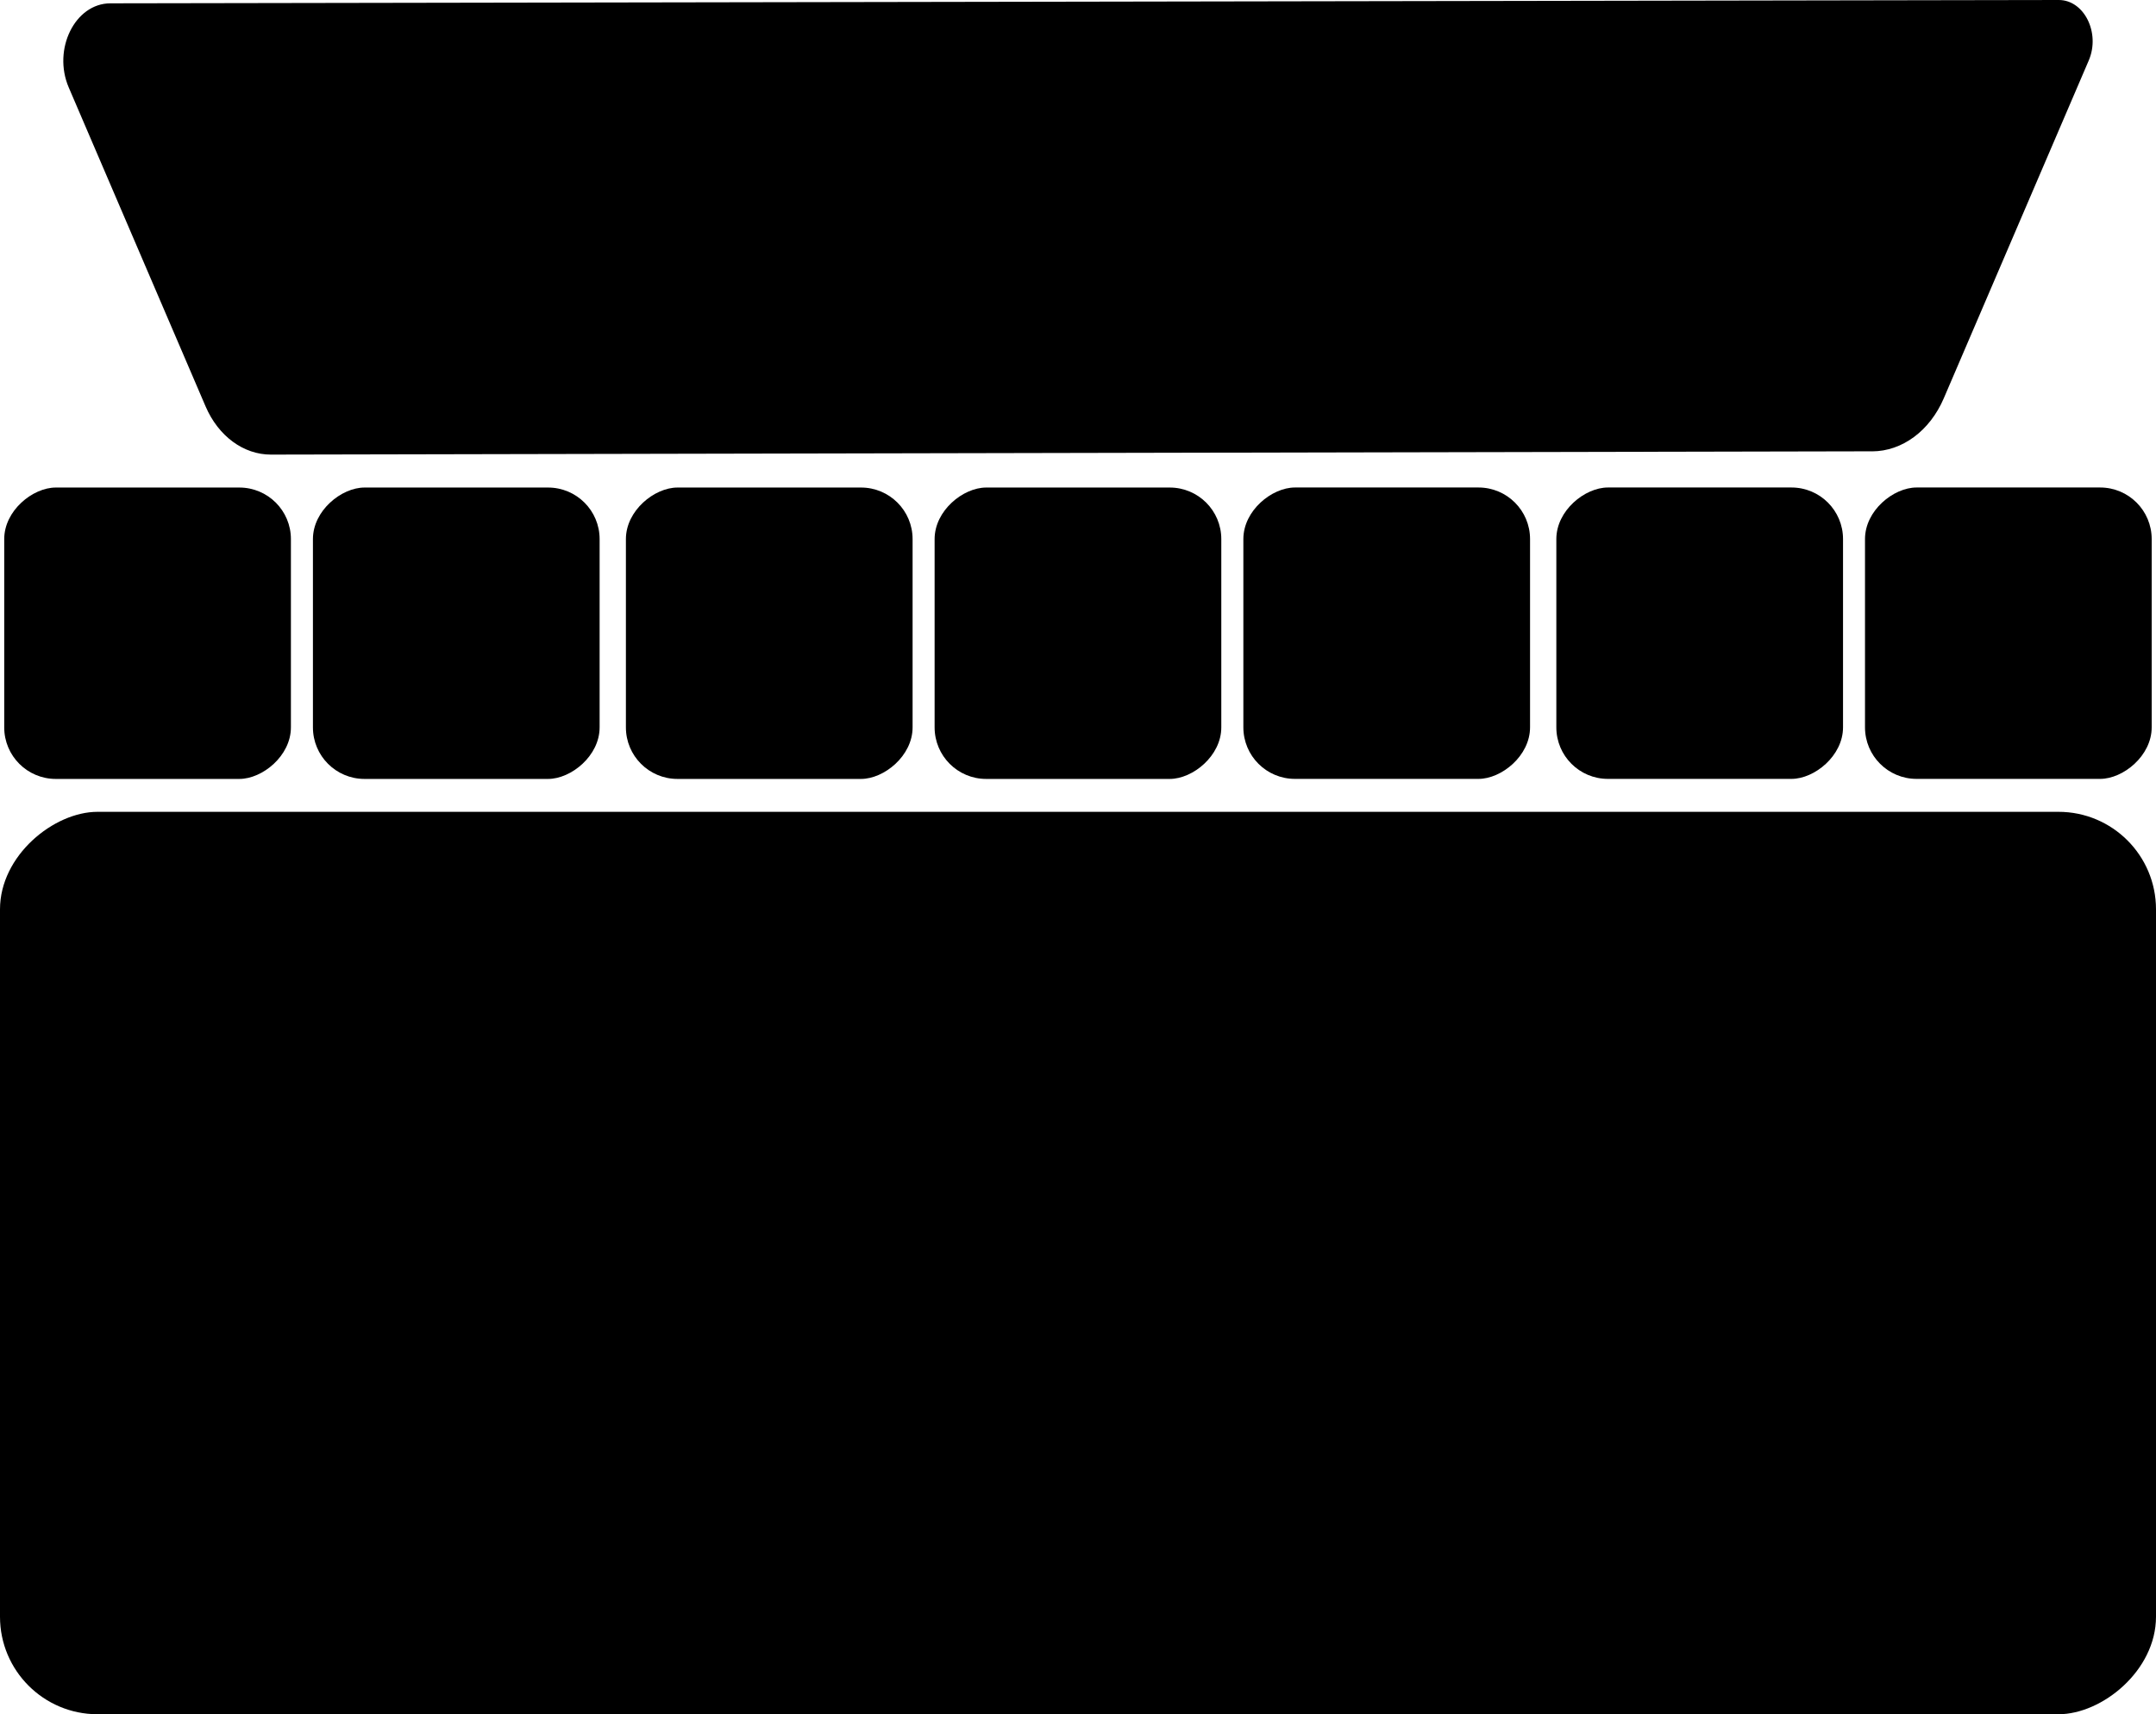
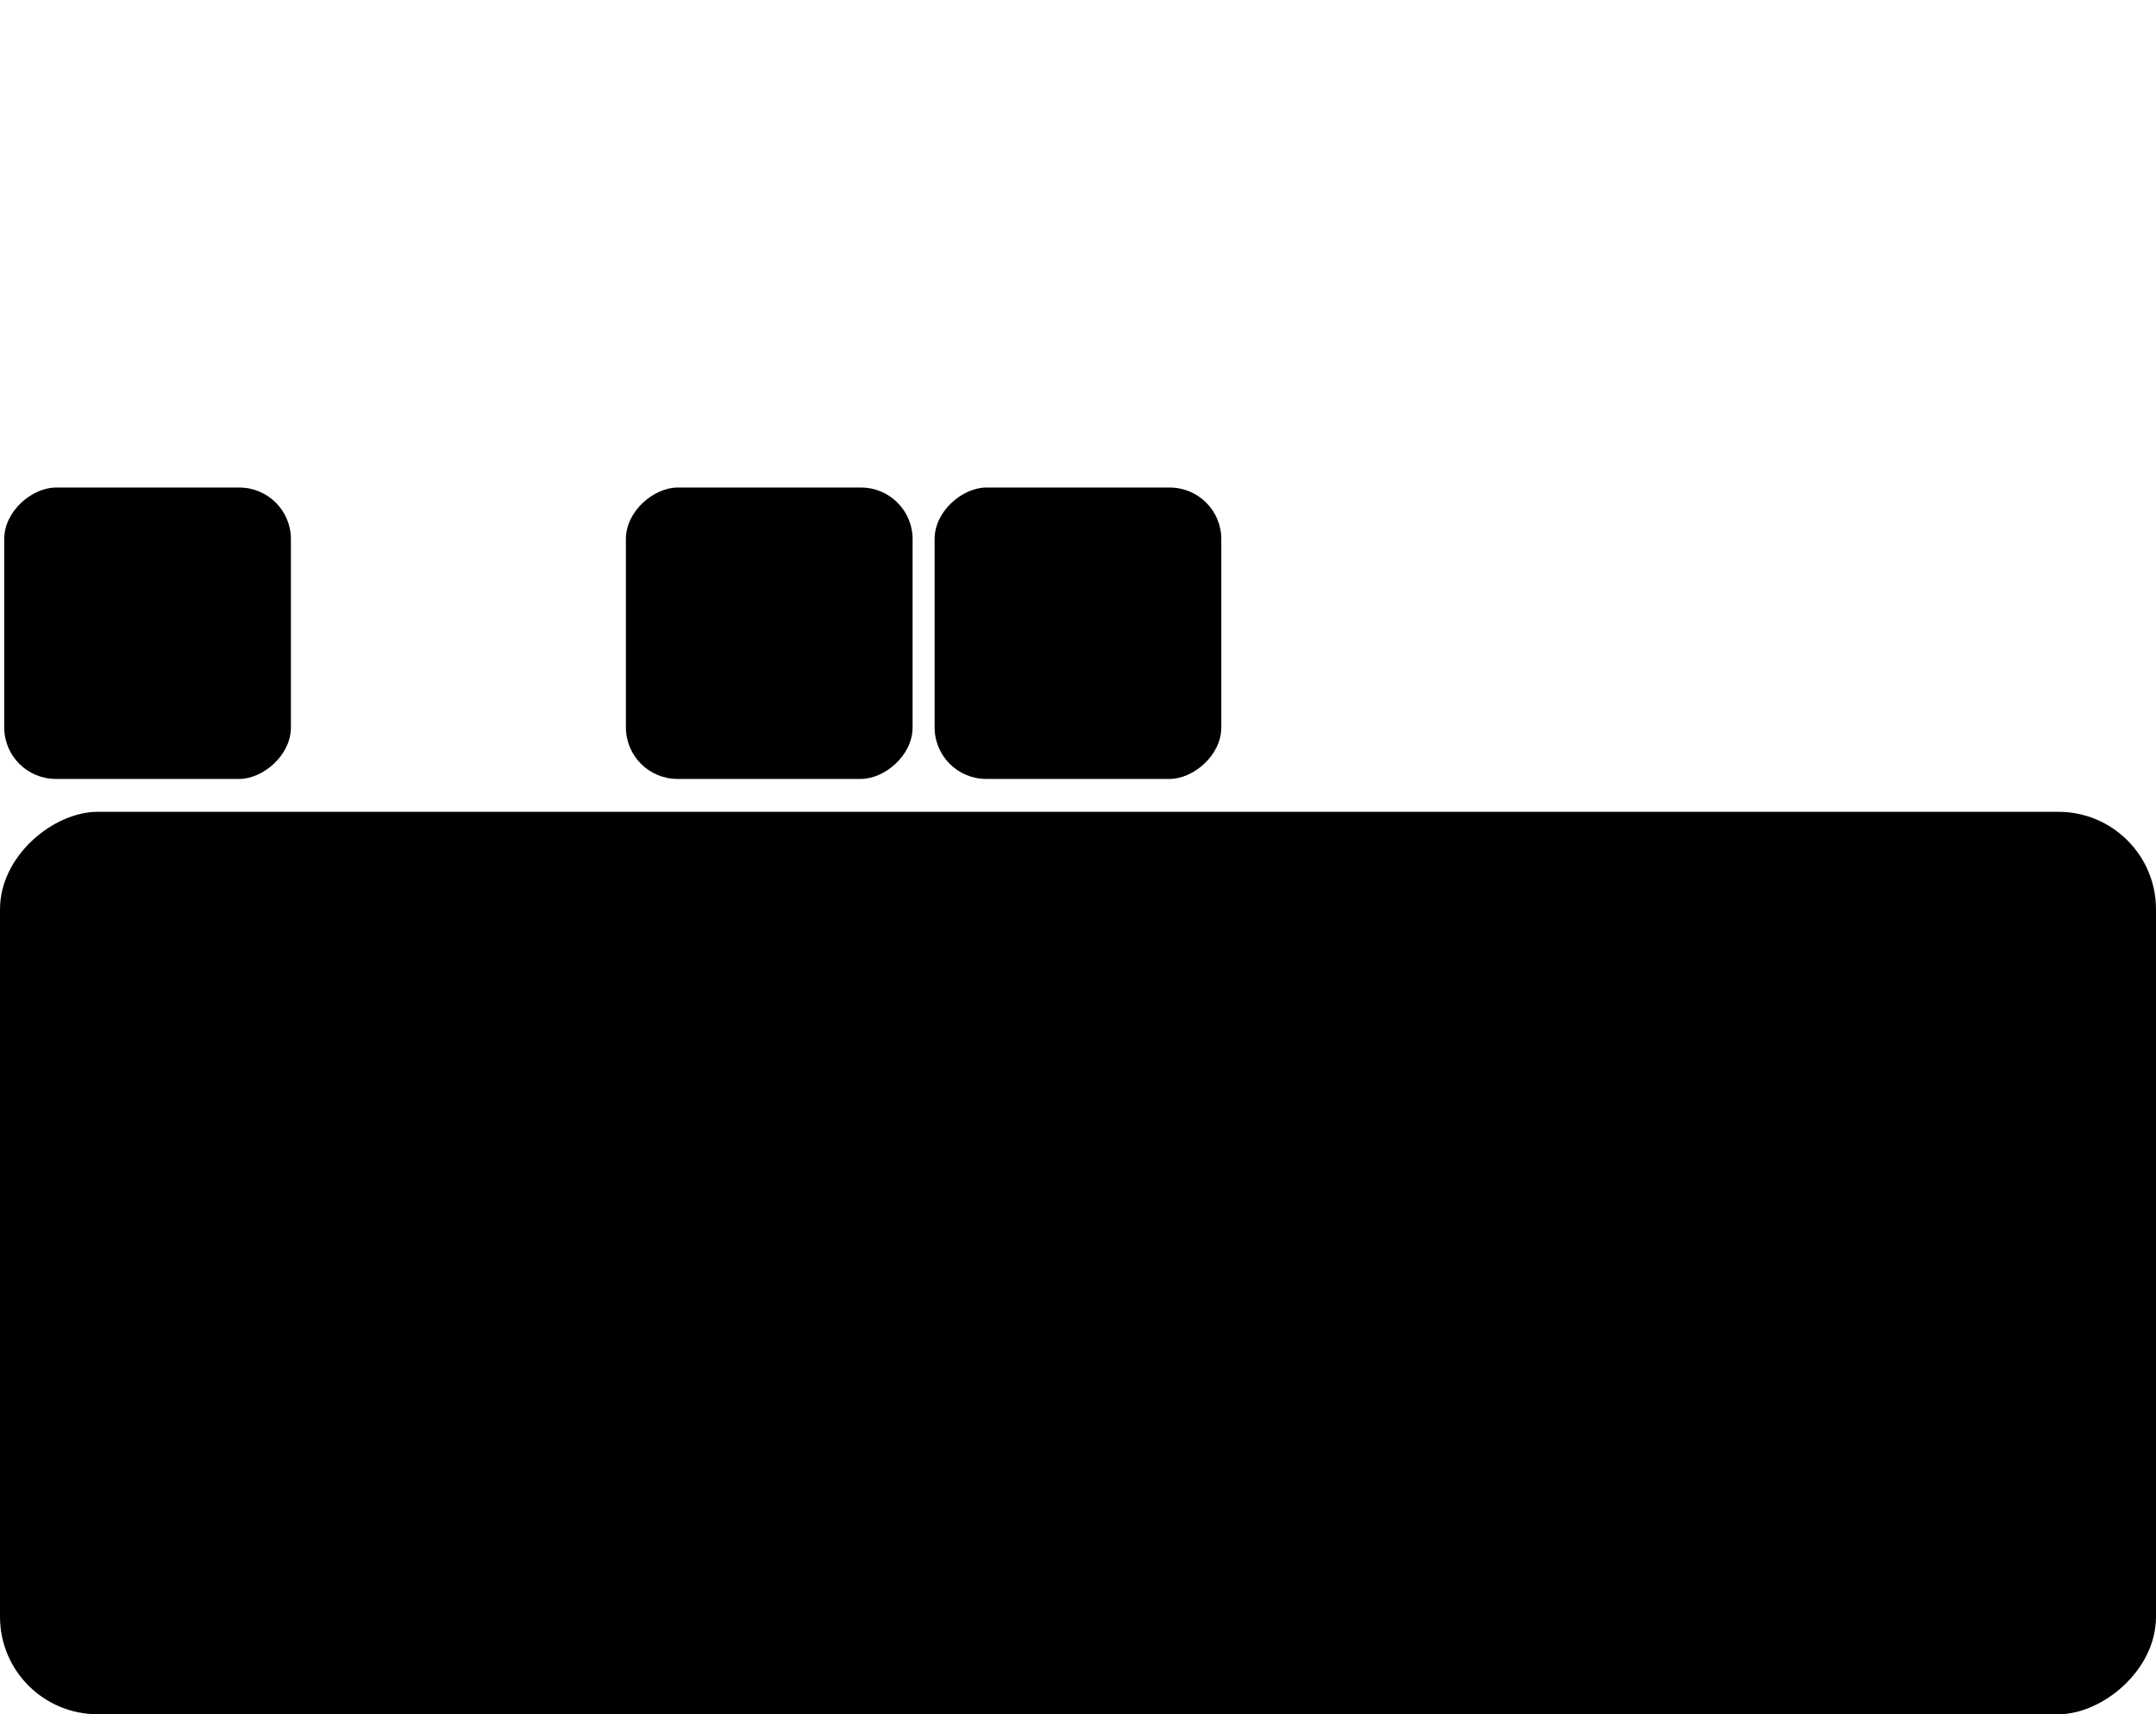
<svg xmlns="http://www.w3.org/2000/svg" id="Laag_1" data-name="Laag 1" viewBox="0 0 505.15 401.75">
  <rect x="146.83" y="43.43" width="211.49" height="505.15" rx="22.85" ry="22.85" transform="translate(548.58 43.43) rotate(90)" />
  <rect x=".44" y="114.82" width="68.29" height="67.17" rx="12.08" ry="12.08" transform="translate(182.98 113.82) rotate(90)" />
-   <rect x="72.77" y="114.82" width="68.29" height="67.17" rx="12.08" ry="12.08" transform="translate(255.31 41.49) rotate(90)" />
  <rect x="146.1" y="114.82" width="68.29" height="67.17" rx="12.08" ry="12.08" transform="translate(328.64 -31.84) rotate(90)" />
  <rect x="218.43" y="114.82" width="68.29" height="67.17" rx="12.08" ry="12.08" transform="translate(400.97 -104.17) rotate(90)" />
-   <rect x="290.76" y="114.82" width="68.29" height="67.17" rx="12.08" ry="12.08" transform="translate(473.31 -176.51) rotate(90)" />
-   <rect x="364.09" y="114.82" width="68.29" height="67.17" rx="12.08" ry="12.08" transform="translate(546.64 -249.84) rotate(90)" />
-   <rect x="436.42" y="114.82" width="68.29" height="67.17" rx="12.08" ry="12.08" transform="translate(618.96 -322.17) rotate(90)" />
-   <path d="M438.65,105.77l-375.18.77c-6.42.01-12.32-4.34-15.3-11.29L16.11,20.51C12.26,11.55,17.57.8,25.85.78l456.53-.78c5.95,0,9.78,7.73,7.01,14.18l-33.96,79.16c-3.27,7.63-9.74,12.42-16.79,12.44Z" />
</svg>